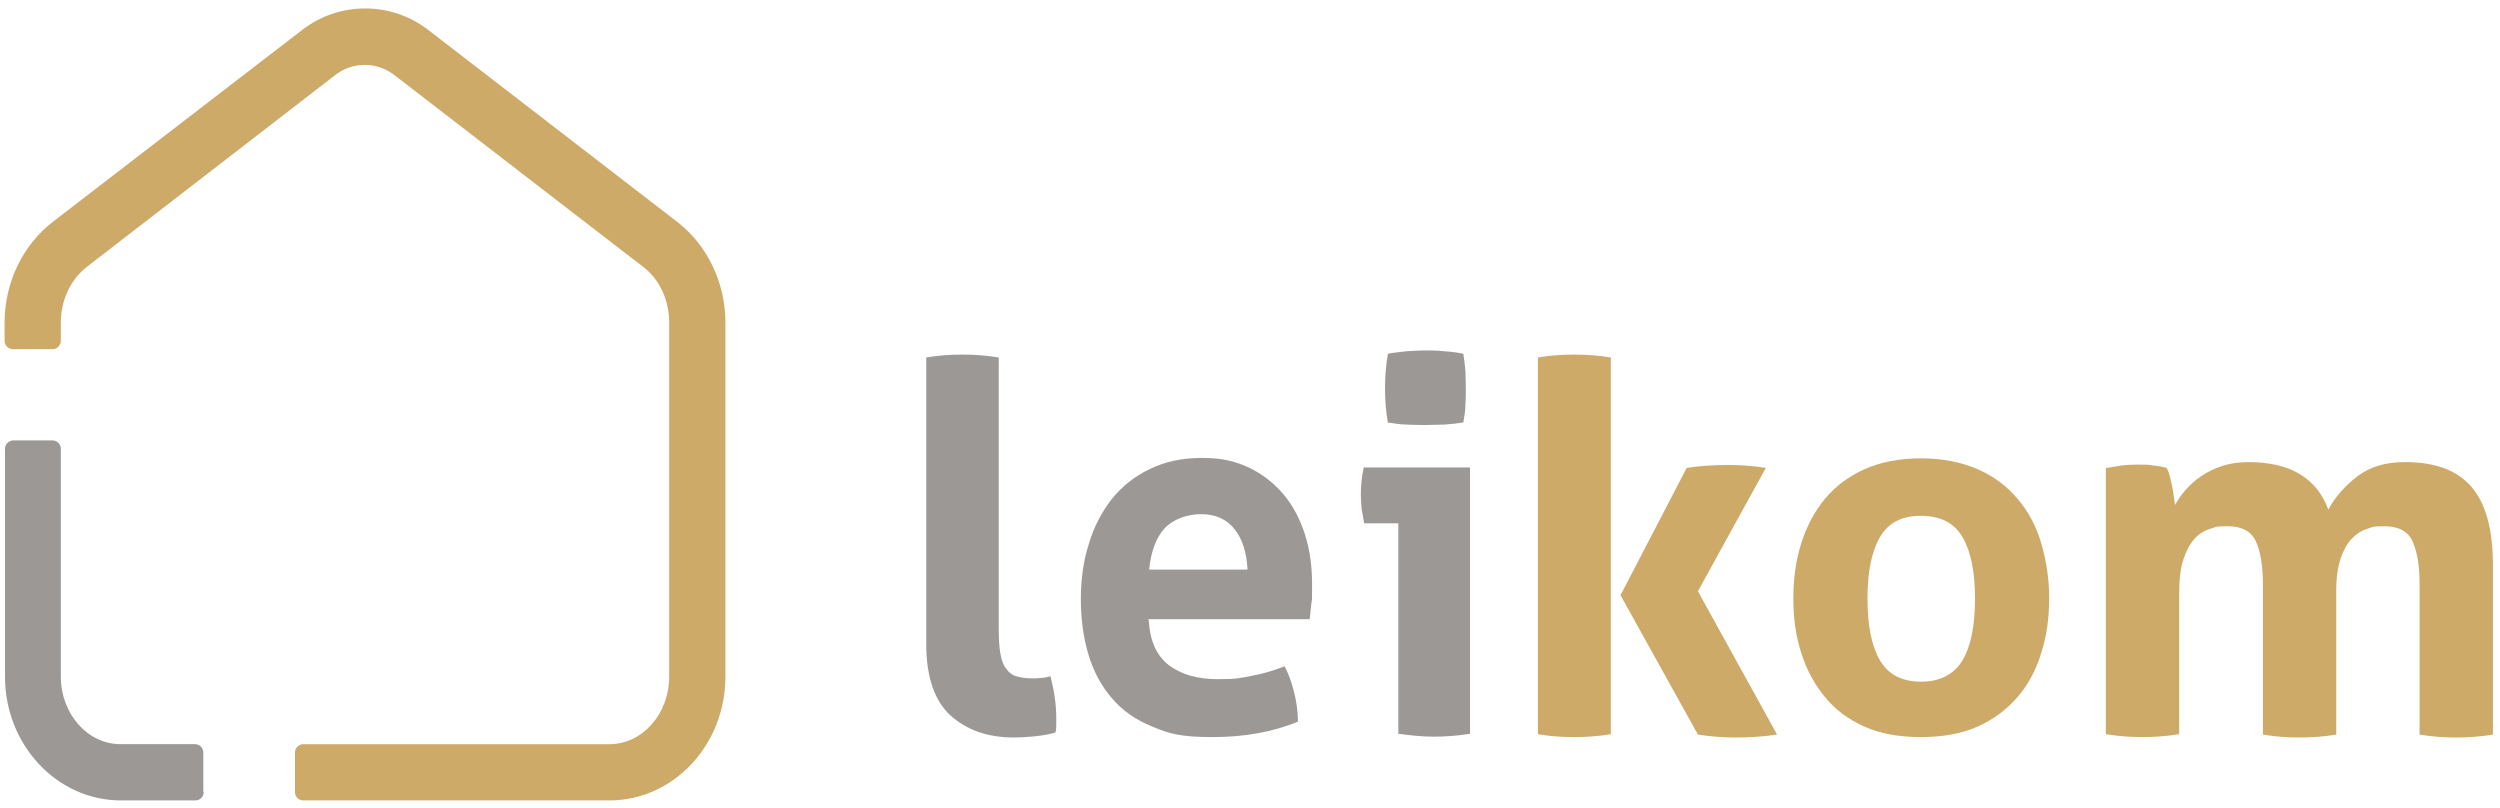
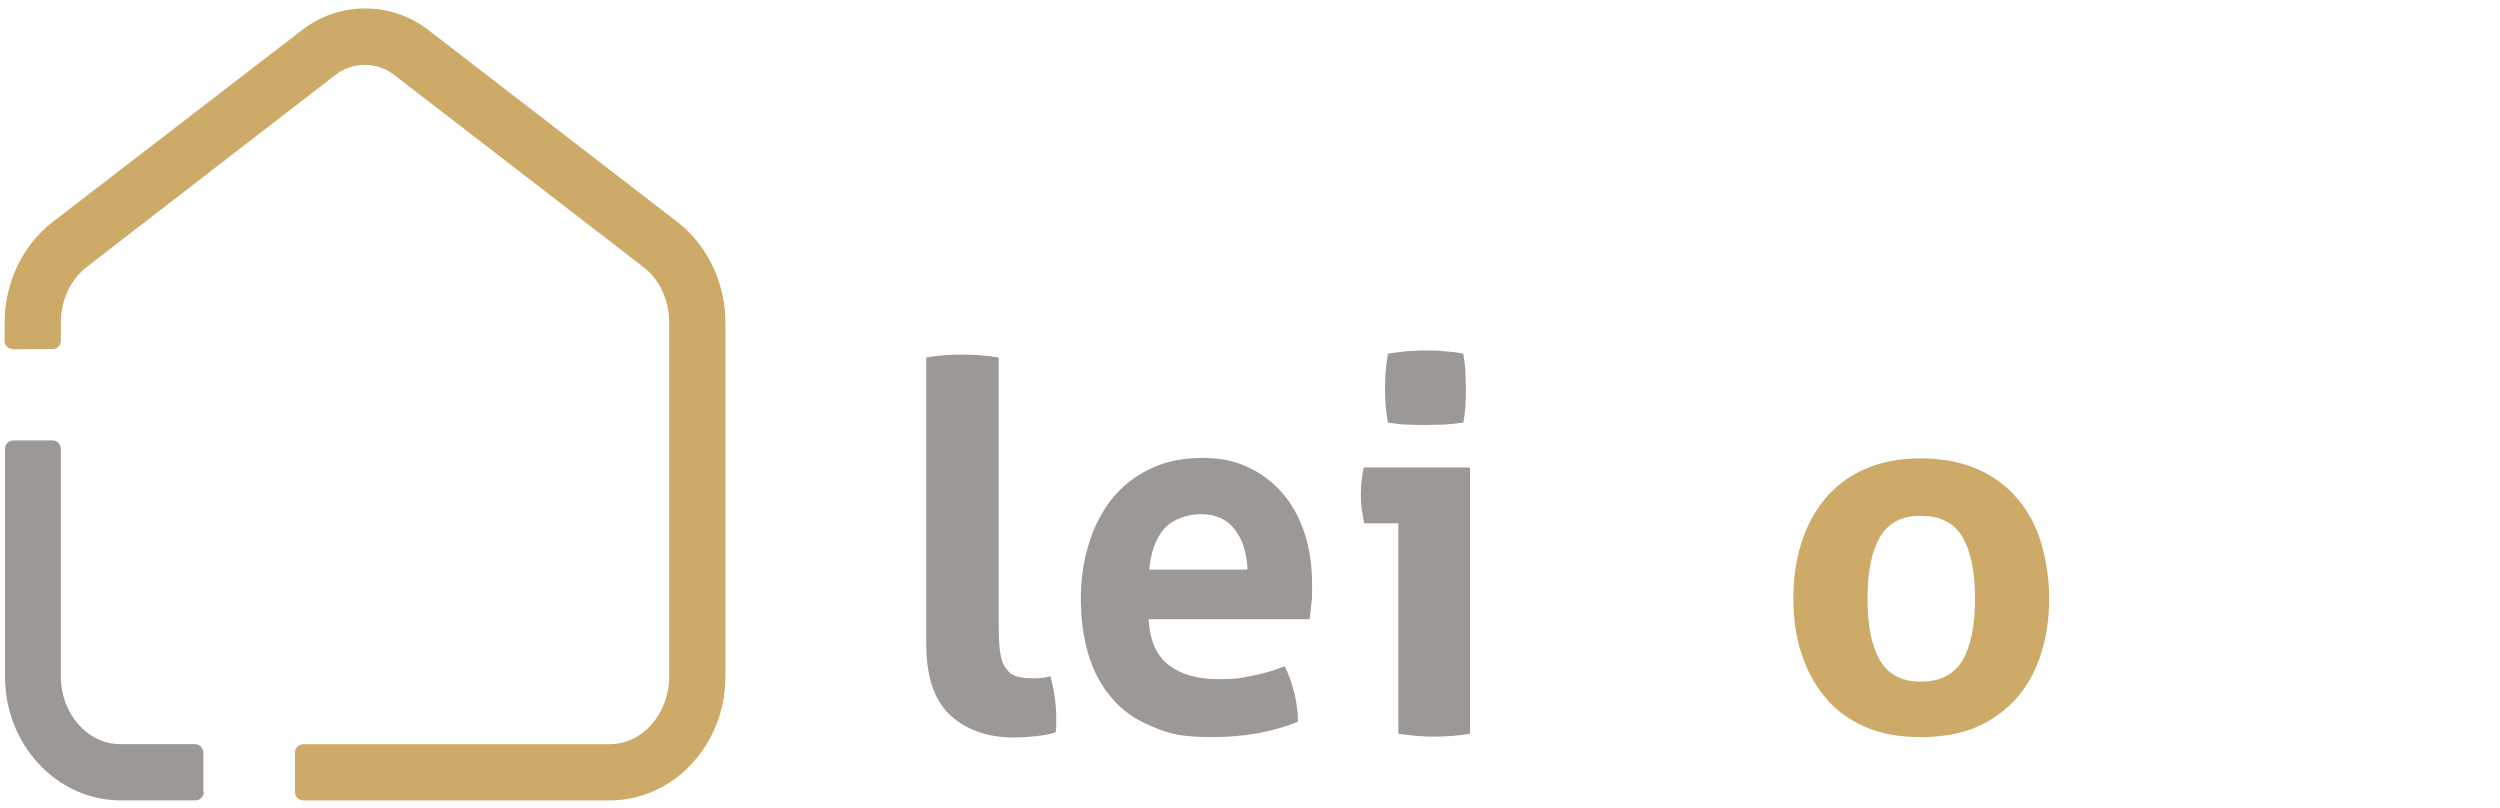
<svg xmlns="http://www.w3.org/2000/svg" id="Capa_1" version="1.1" viewBox="0 0 600 194">
  <defs>
    <style>
      .st0 {
        fill: #ceaa69;
      }

      .st1 {
        fill: #9c9896;
      }
    </style>
  </defs>
  <g>
    <path class="st1" d="M48.9,190.1c0,1.1-.9,2-2,2h-17.9c-15.3,0-27.8-13.3-27.8-29.7v-54.7c0-1.1.9-2,2-2h9.4c1.1,0,2,.9,2,2v54.7c0,8.9,6.4,16.2,14.3,16.2h17.9c1.1,0,2,.9,2,2v9.4Z" />
    <path class="st1" d="M222.2,85.8c3-.5,5.9-.7,8.8-.7s5.7.2,8.7.7v64.9c0,2.6.1,4.6.4,6.2.3,1.6.7,2.8,1.4,3.6.6.9,1.4,1.5,2.4,1.8,1,.3,2.2.5,3.7.5s1.4,0,2.2-.1c.8,0,1.5-.2,2.3-.4.9,3.4,1.4,6.7,1.4,9.9v1.8c0,.5,0,1.1-.2,1.8-1.3.4-2.9.7-4.8.9-1.9.2-3.6.3-5.1.3-6.4,0-11.4-1.8-15.3-5.3-3.8-3.5-5.8-9.2-5.8-17.1v-68.8Z" />
    <path class="st1" d="M275.7,148.9c.3,5,1.9,8.5,4.9,10.8,3,2.2,6.8,3.3,11.7,3.3s5.3-.3,8.1-.8c2.8-.5,5.4-1.3,7.9-2.3.9,1.7,1.6,3.6,2.2,5.9.6,2.3,1,4.8,1,7.4-6.1,2.5-12.9,3.7-20.5,3.7s-10.4-.8-14.4-2.5c-4-1.6-7.3-3.9-9.8-6.9-2.5-2.9-4.4-6.4-5.6-10.5-1.2-4-1.8-8.5-1.8-13.2s.6-9.1,1.9-13.2c1.2-4.1,3.1-7.7,5.5-10.8,2.4-3,5.5-5.5,9.1-7.2,3.6-1.8,7.8-2.7,12.6-2.7s7.9.8,11.2,2.3c3.3,1.6,6,3.7,8.3,6.4,2.3,2.7,4,6,5.2,9.7,1.2,3.8,1.7,7.8,1.7,12.1s0,3.1-.2,4.6c-.1,1.5-.3,2.7-.4,3.6h-38.7ZM299.4,136.6c-.2-4-1.2-7.2-3.1-9.6-1.9-2.4-4.6-3.6-8-3.6s-6.8,1.2-8.9,3.5c-2,2.3-3.2,5.6-3.6,9.8h23.5Z" />
    <path class="st1" d="M335.7,125.6h-8.3c-.2-1.1-.4-2.2-.6-3.4-.1-1.2-.2-2.3-.2-3.4,0-2.2.2-4.4.7-6.6h25.5v63.9c-3,.5-5.9.7-8.7.7s-5.6-.3-8.5-.7v-50.6ZM333.1,101.5c-.5-2.8-.7-5.6-.7-8.3s.2-5.4.7-8.3c1.4-.3,2.9-.4,4.5-.6,1.6-.1,3.1-.2,4.4-.2s2.9,0,4.6.2c1.6.1,3.2.3,4.6.6.2,1.4.4,2.8.5,4.1,0,1.4.1,2.7.1,4.1s0,2.7-.1,4.1c0,1.4-.3,2.8-.5,4.2-1.4.2-2.9.4-4.5.5-1.6,0-3.1.1-4.5.1s-2.8,0-4.5-.1c-1.7,0-3.2-.3-4.6-.5" />
  </g>
  <g>
    <path class="st0" d="M146.3,192.1h-73.5c-1.1,0-2-.8-2-2v-9.5c0-1.1.9-2,2-2h73.5c7.9,0,14.3-7.3,14.3-16.2v-85c0-5.4-2.3-10.4-6.3-13.4l-59.8-46.1c-4.1-3.1-9.8-3.1-13.9,0L20.9,64c-3.9,3-6.3,8-6.3,13.4v4.4c0,1.1-.9,2-2,2H3.1c-1.1,0-2-.9-2-2v-4.4c0-9.5,4.3-18.5,11.5-24.1L72.5,7.2c8.9-6.9,21.4-6.9,30.3,0l59.8,46.1c7.2,5.6,11.5,14.6,11.5,24.1v85c0,16.4-12.5,29.7-27.8,29.7" />
-     <path class="st0" d="M369.1,85.8c2.8-.5,5.7-.7,8.7-.7s5.9.2,8.8.7v90.4c-2.9.5-5.8.7-8.8.7s-5.9-.2-8.7-.7v-90.4ZM389,142.7l15.8-30.4c3.2-.5,6.5-.7,9.8-.7s6.2.2,9.2.7l-16.3,29.6,19,34.4c-3.4.5-6.6.7-9.8.7s-5.9-.2-9.2-.7l-18.6-33.5Z" />
    <path class="st0" d="M461,176.9c-5.2,0-9.7-.8-13.5-2.5-3.8-1.7-7-4-9.5-7.1-2.5-3-4.4-6.5-5.7-10.6-1.3-4-1.9-8.4-1.9-13.1s.6-9.1,1.9-13.2c1.3-4.1,3.2-7.7,5.7-10.7,2.5-3,5.7-5.4,9.5-7.1,3.8-1.7,8.4-2.6,13.5-2.6s9.7.9,13.6,2.6c3.9,1.7,7.1,4.1,9.6,7.1,2.6,3,4.5,6.6,5.7,10.7,1.2,4.1,1.9,8.5,1.9,13.2s-.6,9.1-1.9,13.1c-1.2,4-3.1,7.6-5.7,10.6-2.6,3-5.8,5.4-9.6,7.1-3.9,1.7-8.4,2.5-13.6,2.5M461,163.6c4.6,0,7.9-1.7,10-5.1,2-3.4,3-8.3,3-14.8s-1-11.4-3-14.8c-2-3.4-5.3-5.1-10-5.1s-7.8,1.7-9.8,5.1c-2,3.4-3,8.3-3,14.8s1,11.4,3,14.8c2,3.4,5.3,5.1,9.8,5.1" />
-     <path class="st0" d="M505.7,112.3c1.2-.2,2.3-.4,3.5-.6,1.2-.1,2.4-.2,3.8-.2s2.6,0,3.7.2c1.1.1,2.2.3,3.3.6.2.4.5,1,.7,1.8.2.8.4,1.6.6,2.5.2.9.3,1.7.4,2.5.1.8.2,1.5.3,2.1.7-1.2,1.5-2.5,2.6-3.7,1.1-1.2,2.3-2.3,3.8-3.3,1.5-1,3.2-1.8,5-2.4,1.9-.6,3.9-.9,6.2-.9,10,0,16.4,3.8,19.2,11.4,1.6-3,4-5.7,7-8,3-2.3,6.8-3.4,11.4-3.4,7.3,0,12.6,2,16,6,3.4,4,5.1,10.2,5.1,18.7v40.7c-3,.5-5.9.7-8.8.7s-5.8-.2-8.8-.7v-36.1c0-4.5-.6-7.9-1.7-10.3-1.1-2.4-3.4-3.6-6.7-3.6s-2.8.2-4.1.6c-1.4.4-2.6,1.2-3.7,2.3-1.1,1.1-2,2.7-2.7,4.7-.7,2-1.1,4.6-1.1,7.9v34.5c-3,.5-5.9.7-8.8.7s-5.8-.2-8.8-.7v-36.1c0-4.5-.6-7.9-1.7-10.3-1.1-2.4-3.4-3.6-6.7-3.6s-2.8.2-4.2.6c-1.4.4-2.7,1.2-3.8,2.4-1.1,1.2-2,2.9-2.7,5-.7,2.1-1,4.9-1,8.4v33.5c-3,.5-5.9.7-8.8.7s-5.8-.2-8.8-.7v-63.9Z" />
  </g>
</svg>